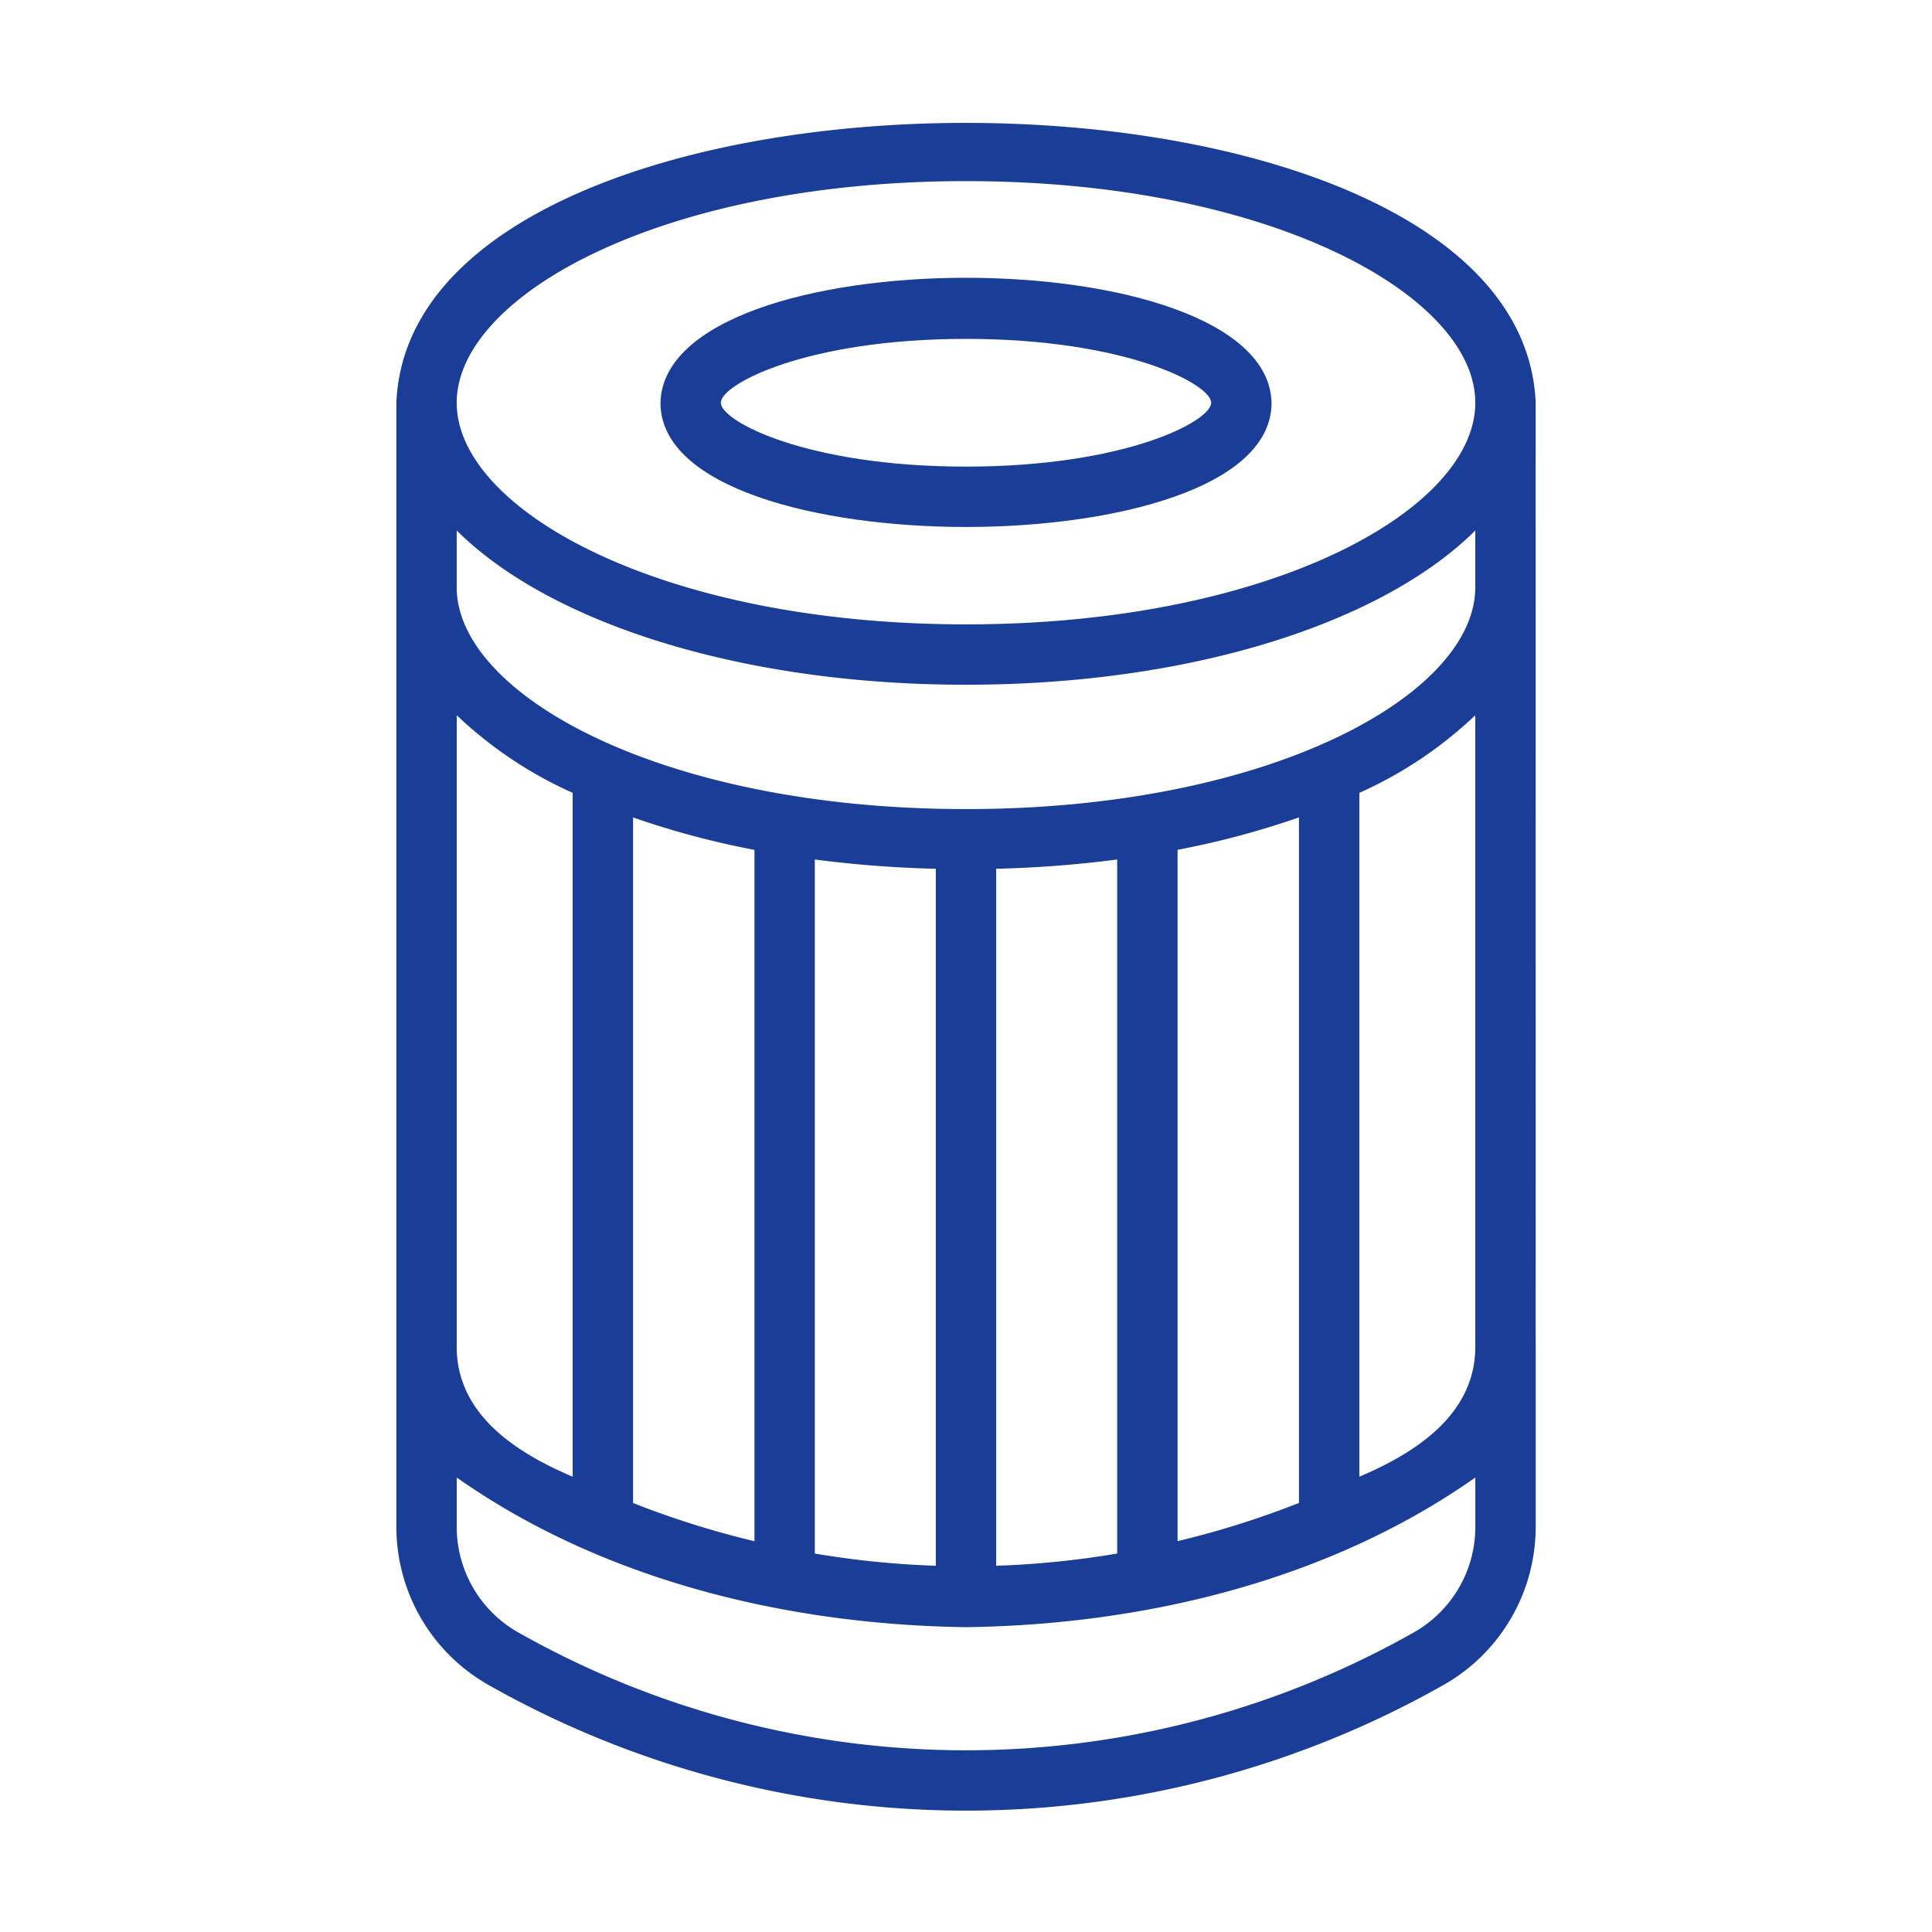
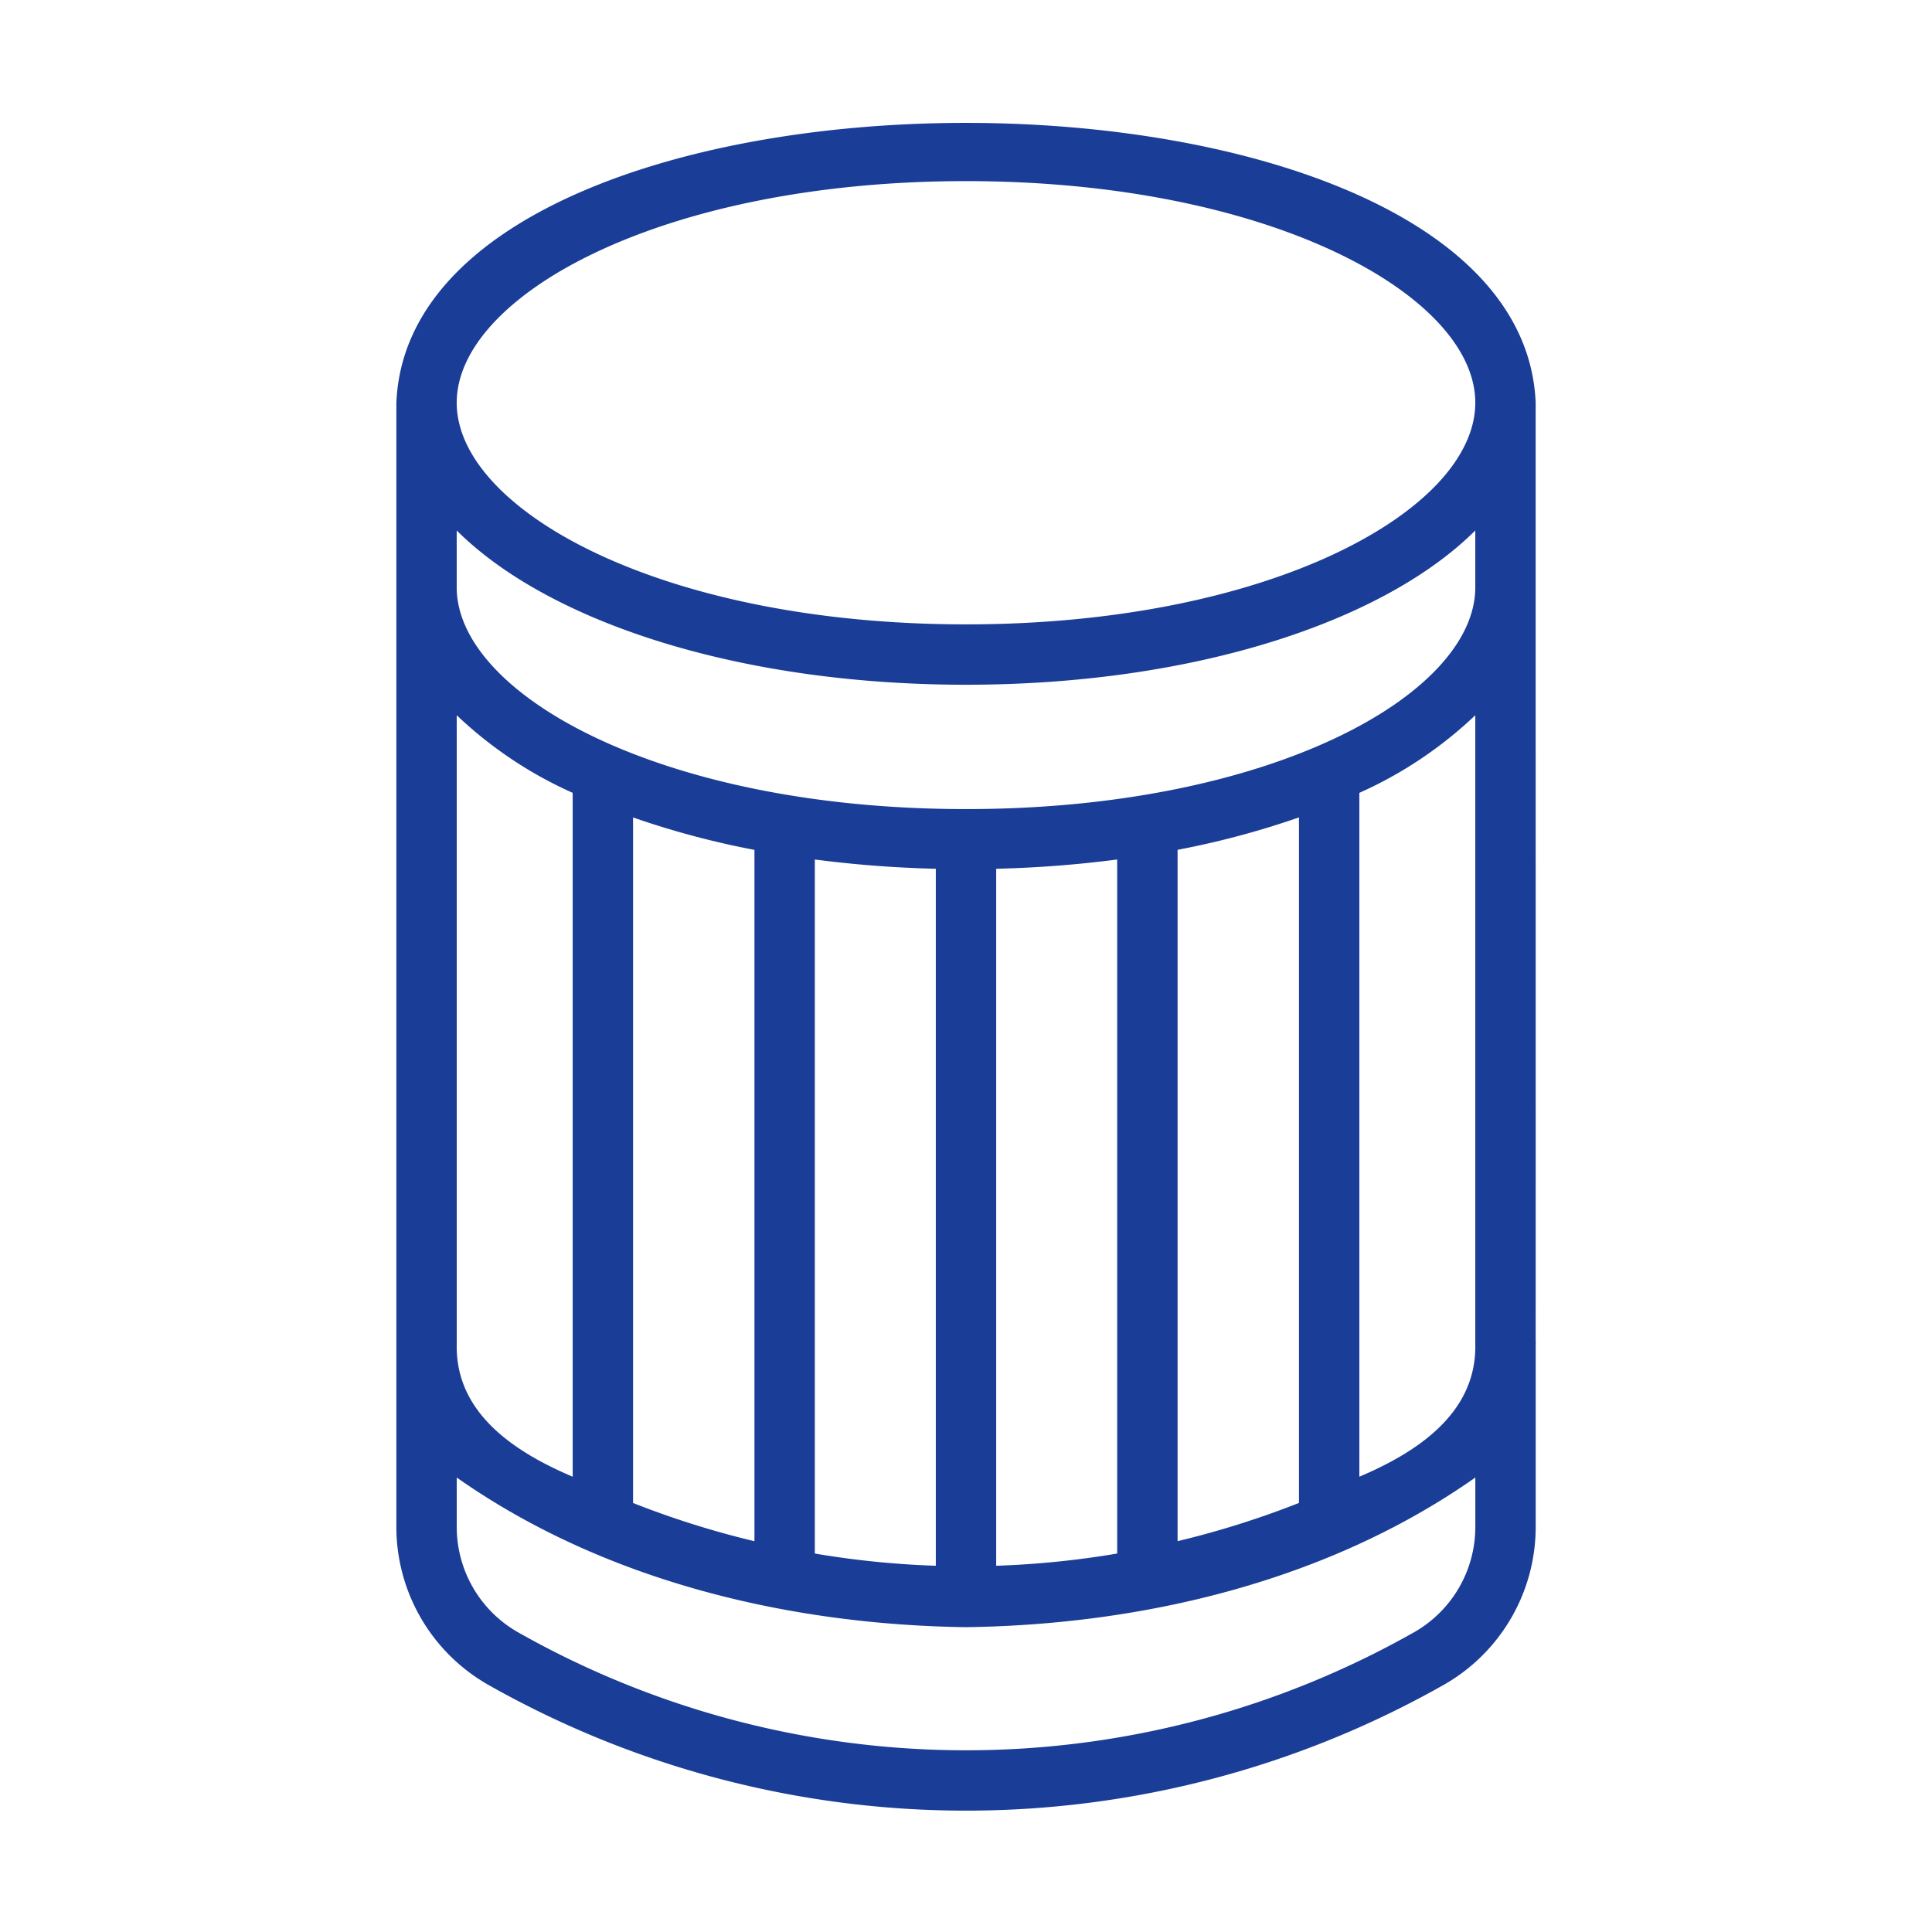
<svg xmlns="http://www.w3.org/2000/svg" id="Bahan_copy" viewBox="0 0 64 64" data-name="Bahan copy" width="300" height="300" version="1.1">
  <g width="100%" height="100%" transform="matrix(1,0,0,1,0,0)">
    <g fill="rgb(0,0,0)">
-       <path d="m32 17.457c4.875 0 10.122-1.288 10.122-4.116-.135-5.519-20.108-5.519-20.243-0.0 0 2.828 5.247 4.116 10.122 4.116zm0-6.231c5.275 0 8.122 1.501 8.122 2.115s-2.846 2.116-8.122 2.116-8.122-1.502-8.122-2.116 2.846-2.115 8.122-2.115z" fill="#1a3d97" fill-opacity="1" data-original-color="#000000ff" stroke="none" stroke-opacity="1" />
      <path d="m50.871 44.456c.003-4.532-.002-27.09 0-31.115-.515-12.356-37.223-12.364-37.741 0.0 0 8.235-0 29.007 0 37.245a6.02 6.02 0 0 0 3.034 5.22 32.134 32.134 0 0 0 31.674 0 6.02 6.02 0 0 0 3.034-5.22v-6.052a.253.253 0 0 0 0-.078zm-2 .078c.046 2.296-1.958 3.585-3.841 4.384l0-22.654a13.639 13.639 0 0 0 3.841-2.571zm-9.862 6.52v-22.903a28.242 28.242 0 0 0 4.021-1.074v22.71a29.993 29.993 0 0 1 -4.021 1.266zm-12.017.409v-22.991a37.979 37.979 0 0 0 4.008.307v23.089a29.958 29.958 0 0 1 -4.008-.405zm-2-23.311v22.903a30.013 30.013 0 0 1 -4.021-1.266v-22.71a28.242 28.242 0 0 0 4.021 1.074zm8.008.627a37.979 37.979 0 0 0 4.008-.307v22.991a29.965 29.965 0 0 1 -4.008.405zm-1-22.779c10.092 0 16.871 3.796 16.871 7.341 0 3.546-6.779 7.342-16.871 7.342s-16.871-3.796-16.871-7.342c0-3.545 6.779-7.341 16.871-7.341zm0 16.683c7.482 0 13.801-2.056 16.871-5.11v1.914c-.042 3.539-6.808 7.315-16.871 7.315s-16.829-3.776-16.871-7.315v-1.914c3.07 3.053 9.389 5.11 16.871 5.11zm-13.029 3.581v22.654c-1.883-.8-3.888-2.084-3.841-4.384l-0-20.841a13.639 13.639 0 0 0 3.841 2.571zm27.876 27.804a30.125 30.125 0 0 1 -29.693 0 4.014 4.014 0 0 1 -2.024-3.481v-1.642c4.855 3.414 10.968 4.876 16.871 4.957 5.903-.08 12.016-1.542 16.871-4.957l-0 1.642a4.014 4.014 0 0 1 -2.024 3.481z" fill="#1a3d97" fill-opacity="1" data-original-color="#000000ff" stroke="none" stroke-opacity="1" />
    </g>
  </g>
</svg>